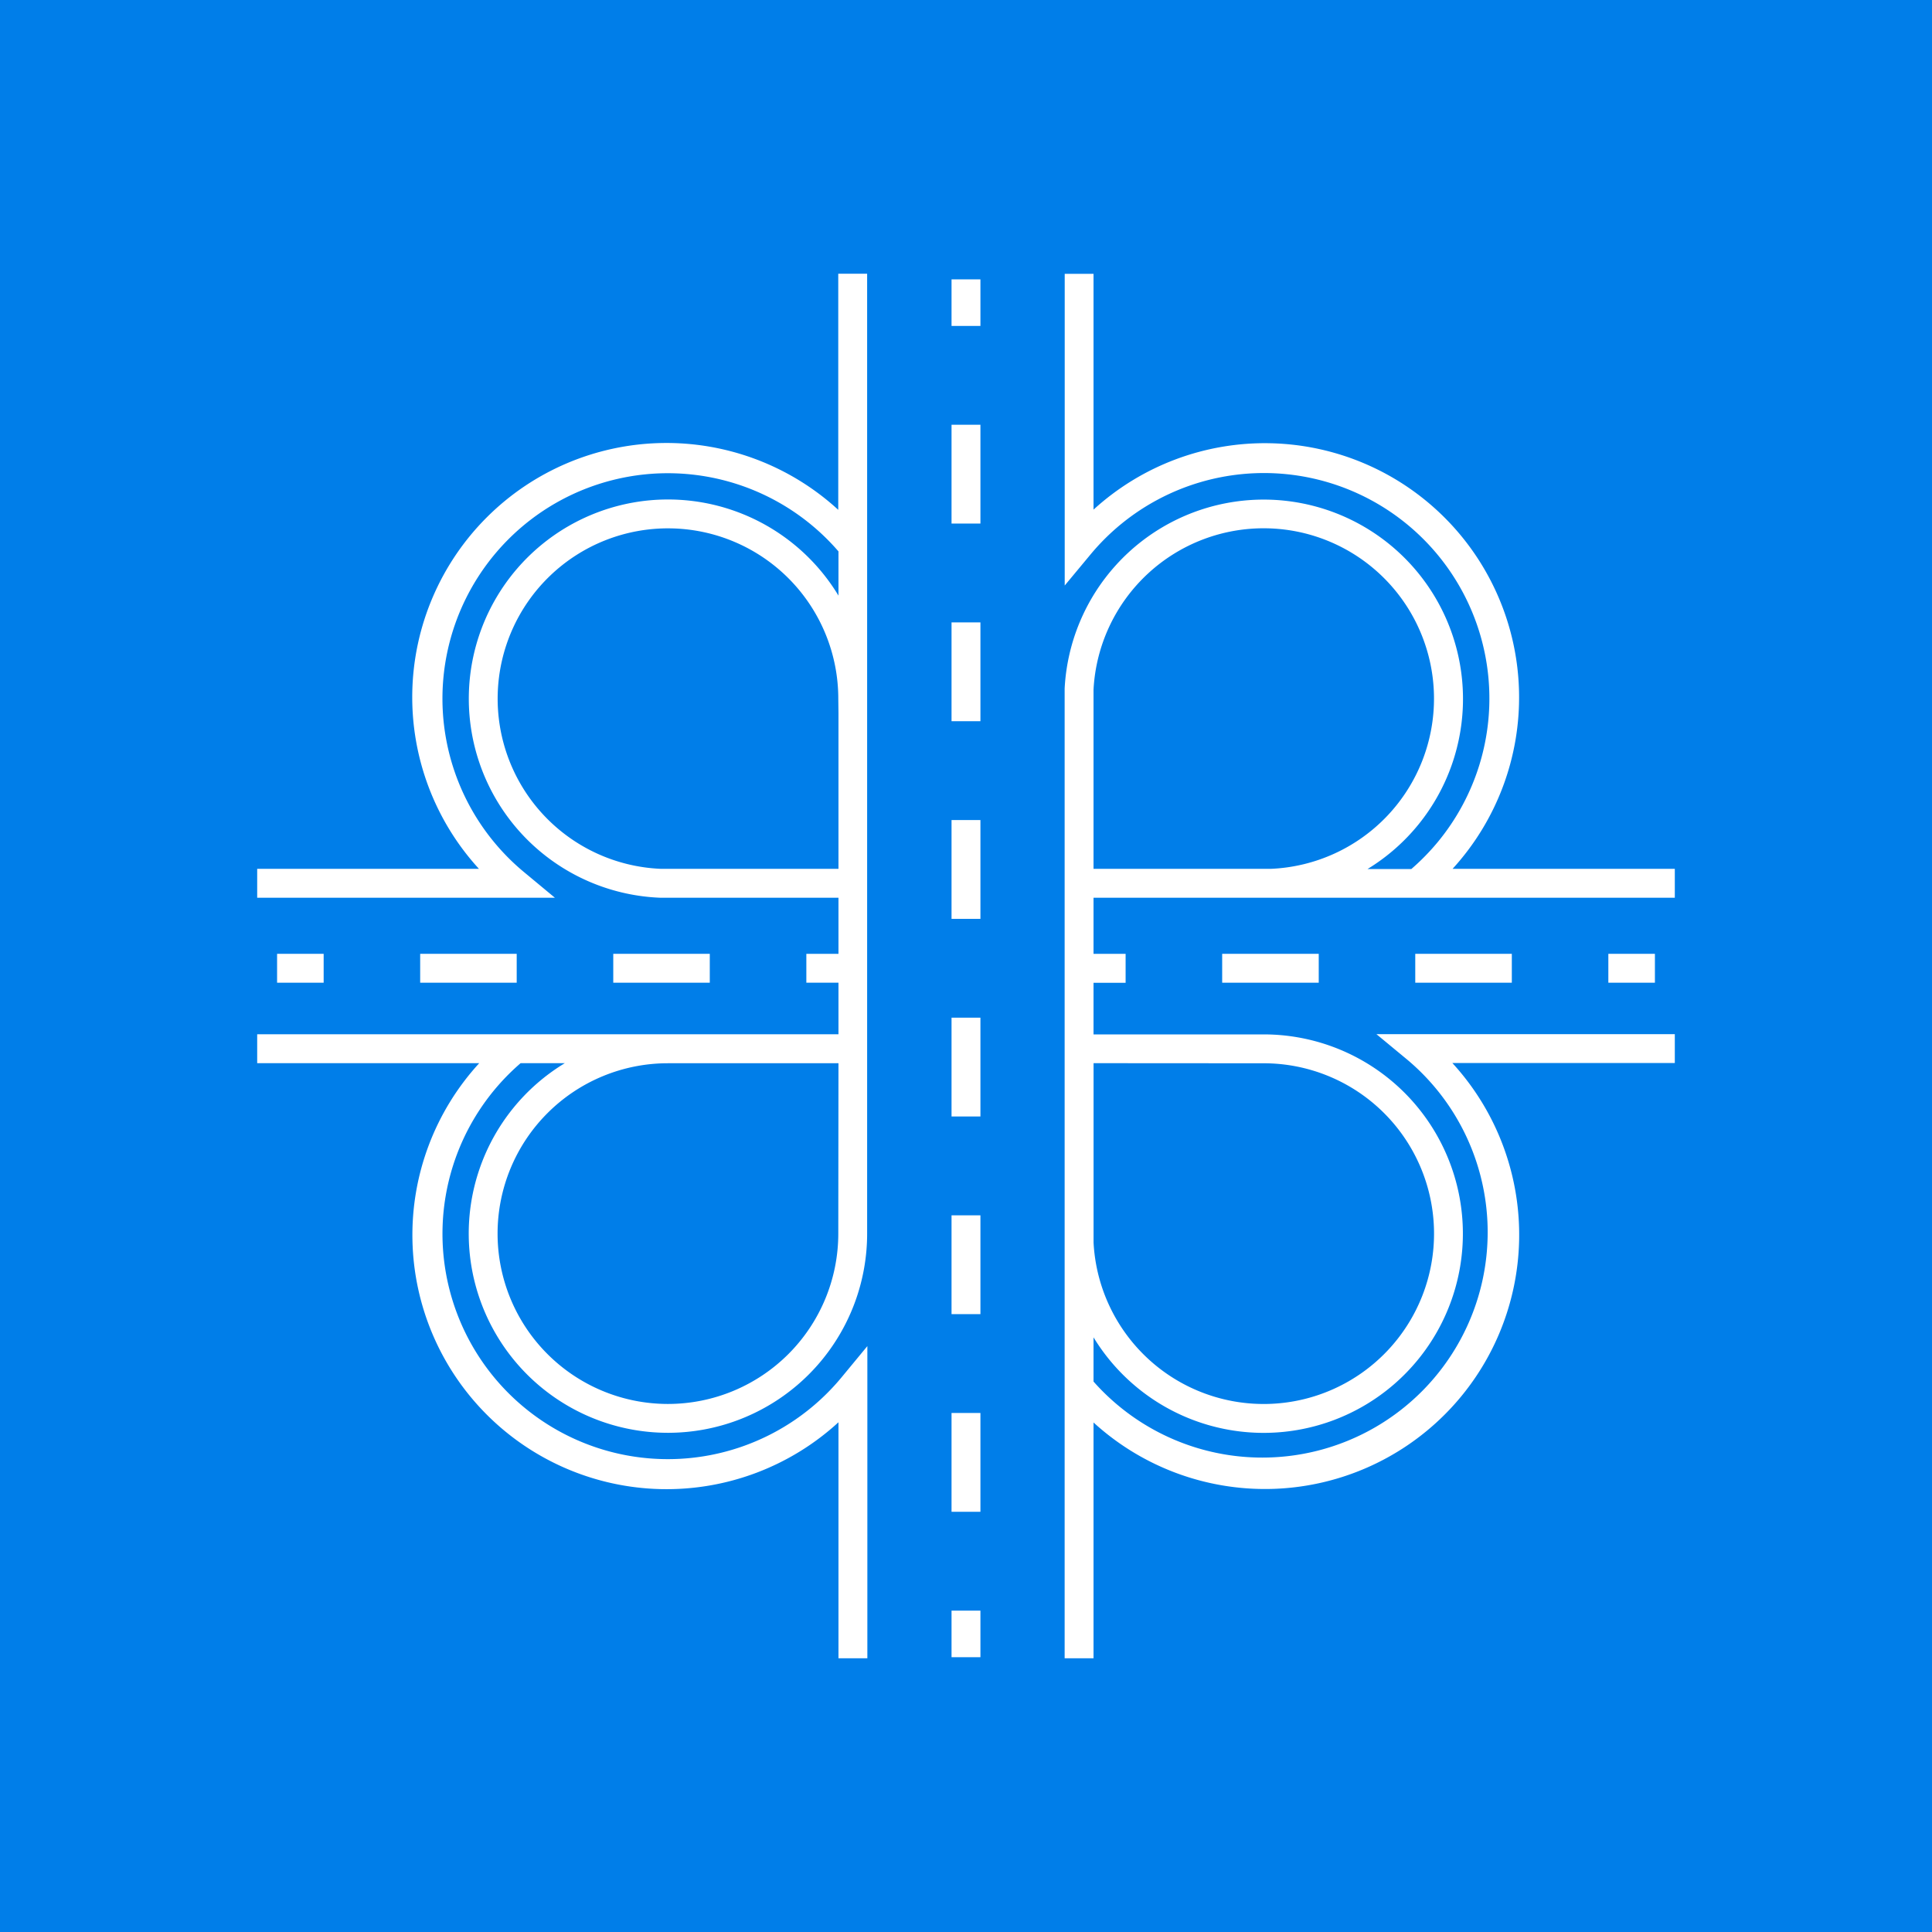
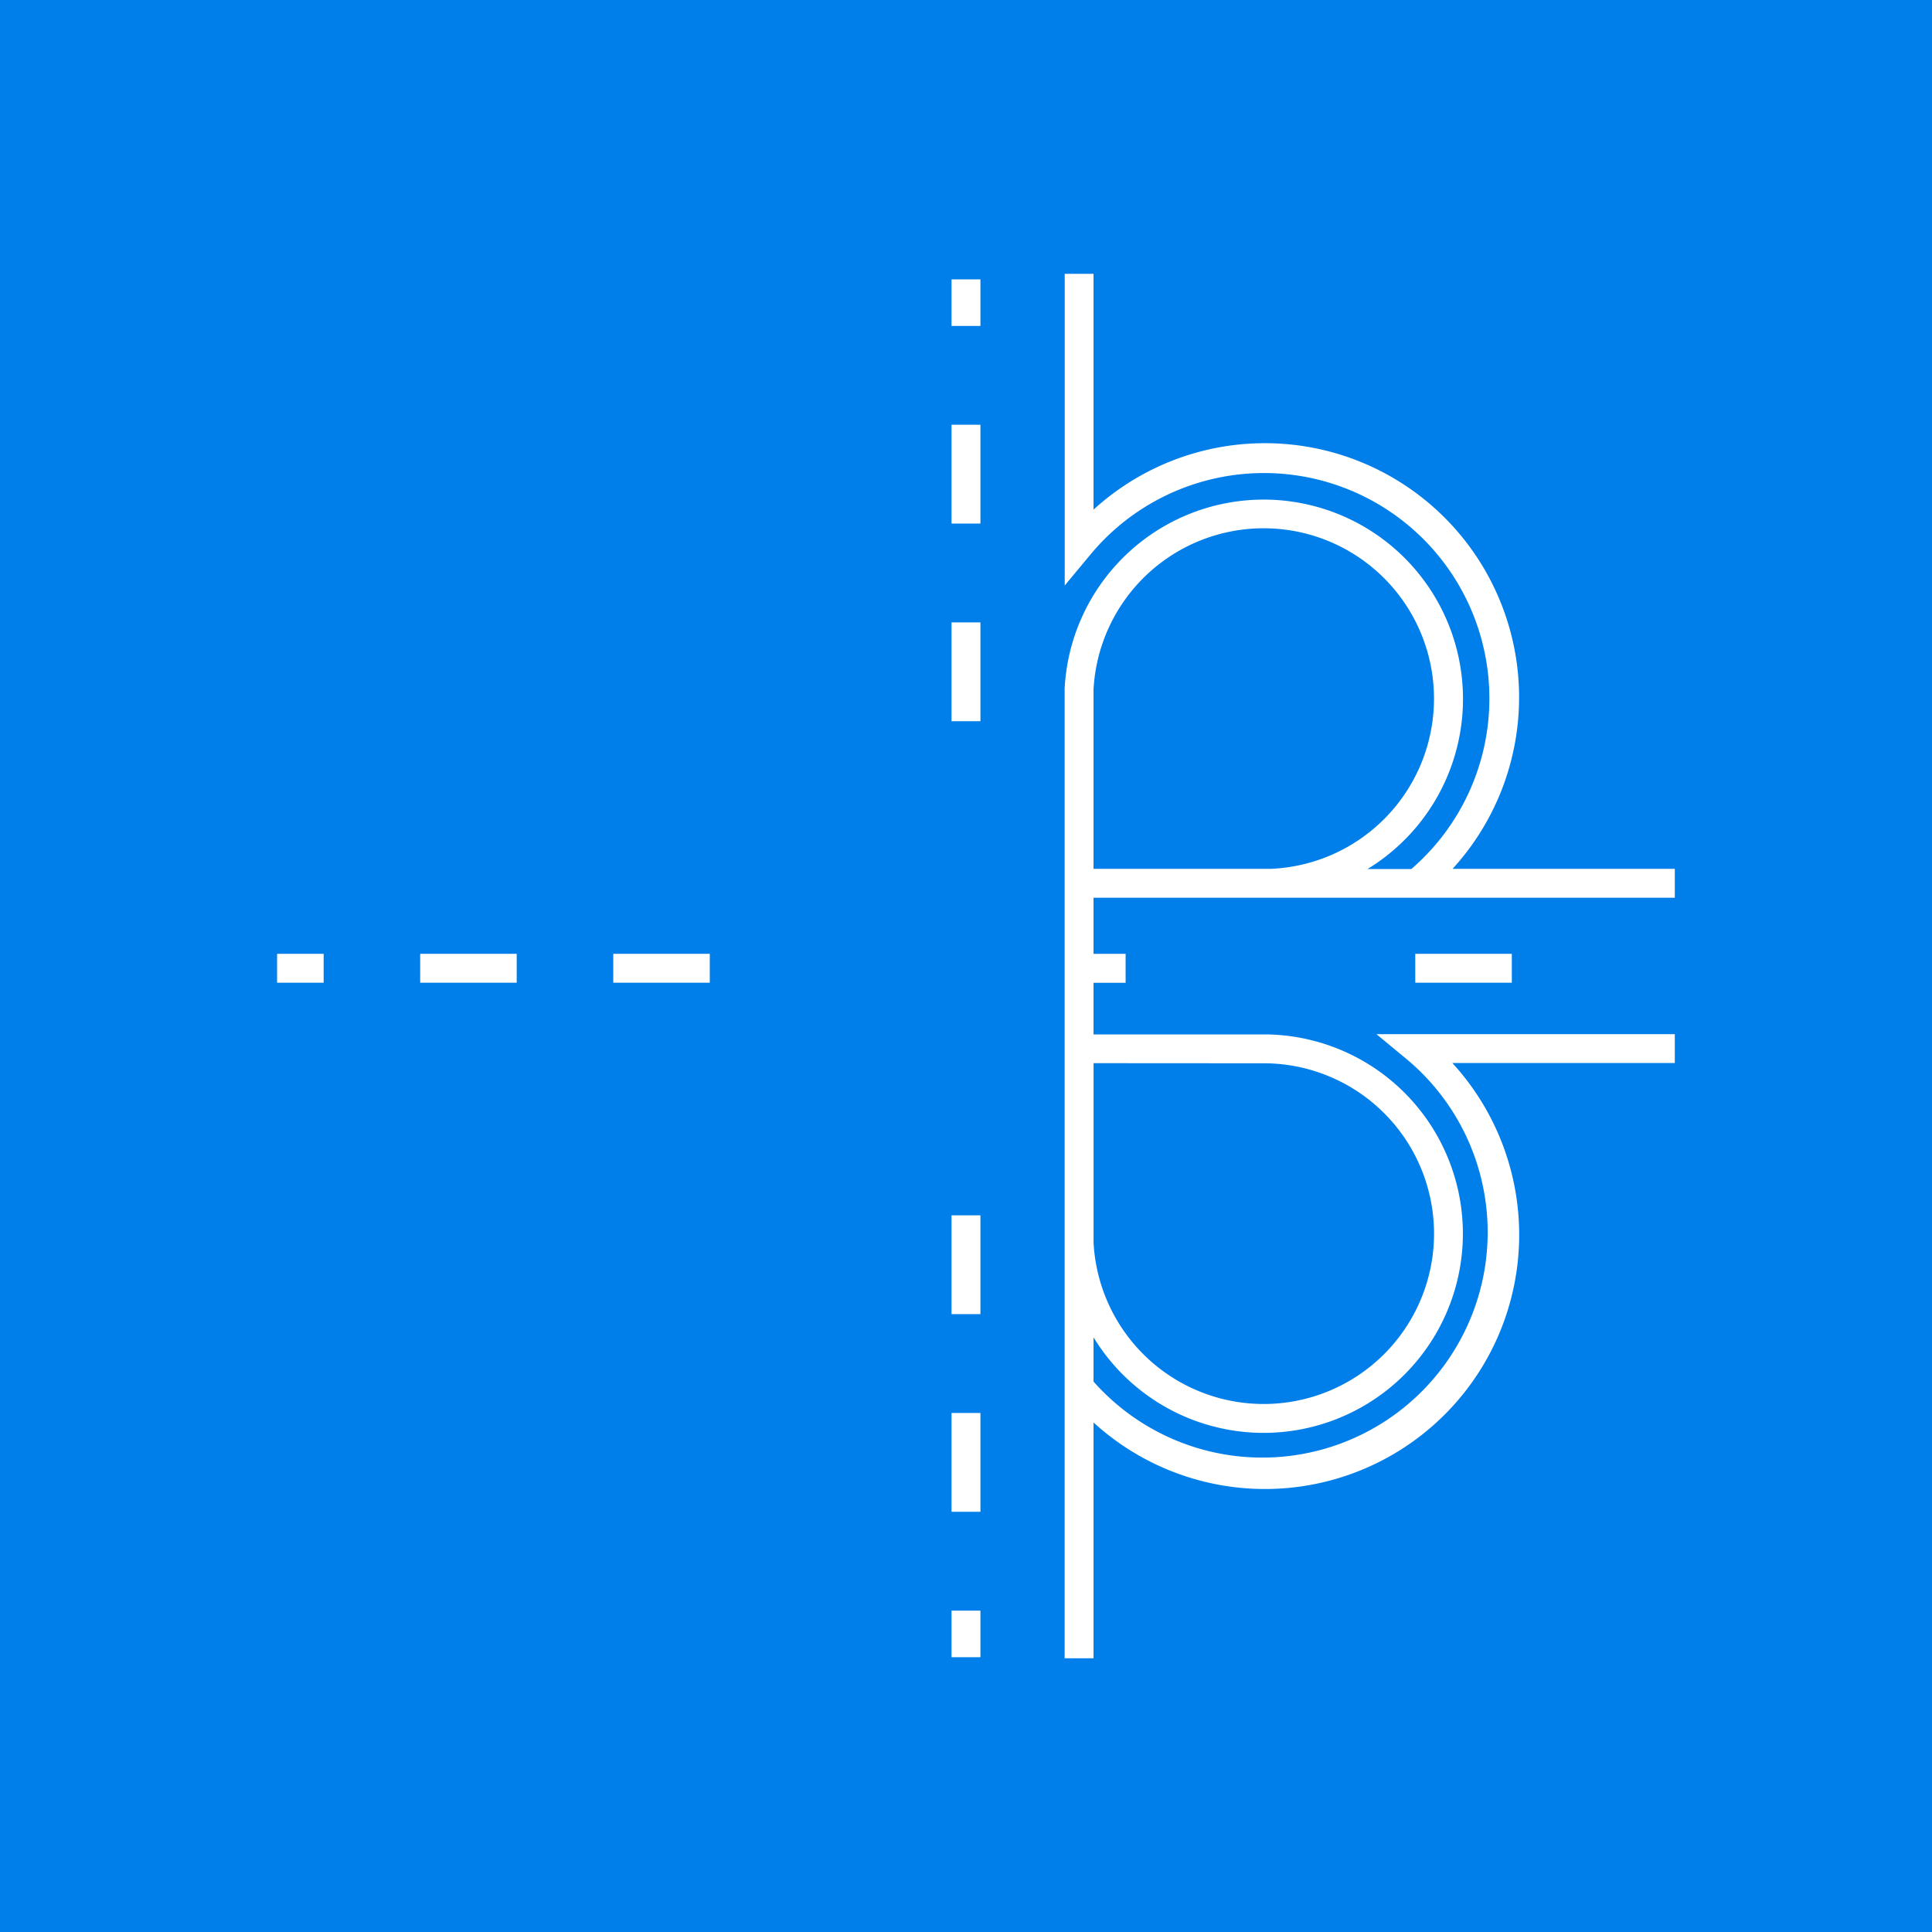
<svg xmlns="http://www.w3.org/2000/svg" viewBox="0 0 524.41 524.41">
  <defs>
    <style>.cls-1{fill:#007ee9;}.cls-2{fill:#fff;}</style>
  </defs>
  <g id="Warstwa_2" data-name="Warstwa 2">
    <g id="Warstwa_1-2" data-name="Warstwa 1">
      <rect class="cls-1" width="524.41" height="524.41" />
-       <path class="cls-2" d="M227.59,138.44A69,69,0,0,0,130,235.83H69.81v7.84h80.8l-8.36-6.94a61.17,61.17,0,1,1,85.34-87.06v12a54.07,54.07,0,1,0-48.5,82h48.5V258.9h-8.72v7.84h8.72v14H69.81v7.84h60.27a69,69,0,0,0,97.51,97.47v64.06h7.84V365.38l-6.94,8.4a61.17,61.17,0,1,1-87.18-85.2h12a54.07,54.07,0,1,0,82.06,46.26h0V74.3h-7.84v64.14Zm-48.24,97.39a46.23,46.23,0,1,1,48.19-46.19l.05,3.92v42.27Zm48.19,99a46.24,46.24,0,1,1-46.25-46.23h46.3Z" />
      <path class="cls-2" d="M454.6,235.83H394.28a69,69,0,0,0-97.46-97.5v-64H289v84.6l6.93-8.34a61.18,61.18,0,0,1,94.3,78,62.23,62.23,0,0,1-7.14,7.29H371.2a54.1,54.1,0,1,0-82.22-49V450.11h7.84v-64a69,69,0,0,0,97.4-97.57H454.6V280.7h-81l8.39,6.94A61.17,61.17,0,1,1,296.82,375V363A54.08,54.08,0,1,0,343,280.77H296.82v-14h8.71V258.9h-8.71V243.67H454.6ZM343,288.61a46.24,46.24,0,1,1-46.17,48.67v-48.7ZM296.82,187.2A46.24,46.24,0,1,1,345,235.83H296.82Z" />
      <rect class="cls-2" x="258.28" y="75.83" width="7.84" height="12.64" />
      <rect class="cls-2" x="258.28" y="329.88" width="7.84" height="26.82" />
      <rect class="cls-2" x="258.28" y="383.53" width="7.84" height="26.82" />
-       <rect class="cls-2" x="258.28" y="276.23" width="7.84" height="26.82" />
      <rect class="cls-2" x="258.28" y="115.29" width="7.84" height="26.82" />
-       <rect class="cls-2" x="258.28" y="222.59" width="7.84" height="26.82" />
      <rect class="cls-2" x="258.28" y="168.94" width="7.84" height="26.82" />
      <rect class="cls-2" x="258.28" y="437.18" width="7.84" height="12.64" />
      <rect class="cls-2" x="114.05" y="258.9" width="26.2" height="7.84" />
      <rect class="cls-2" x="166.46" y="258.9" width="26.2" height="7.84" />
      <rect class="cls-2" x="75.21" y="258.9" width="12.64" height="7.84" />
-       <rect class="cls-2" x="436.56" y="258.9" width="12.64" height="7.84" />
-       <rect class="cls-2" x="331.74" y="258.9" width="26.21" height="7.84" />
      <rect class="cls-2" x="384.15" y="258.9" width="26.21" height="7.84" />
    </g>
  </g>
</svg>